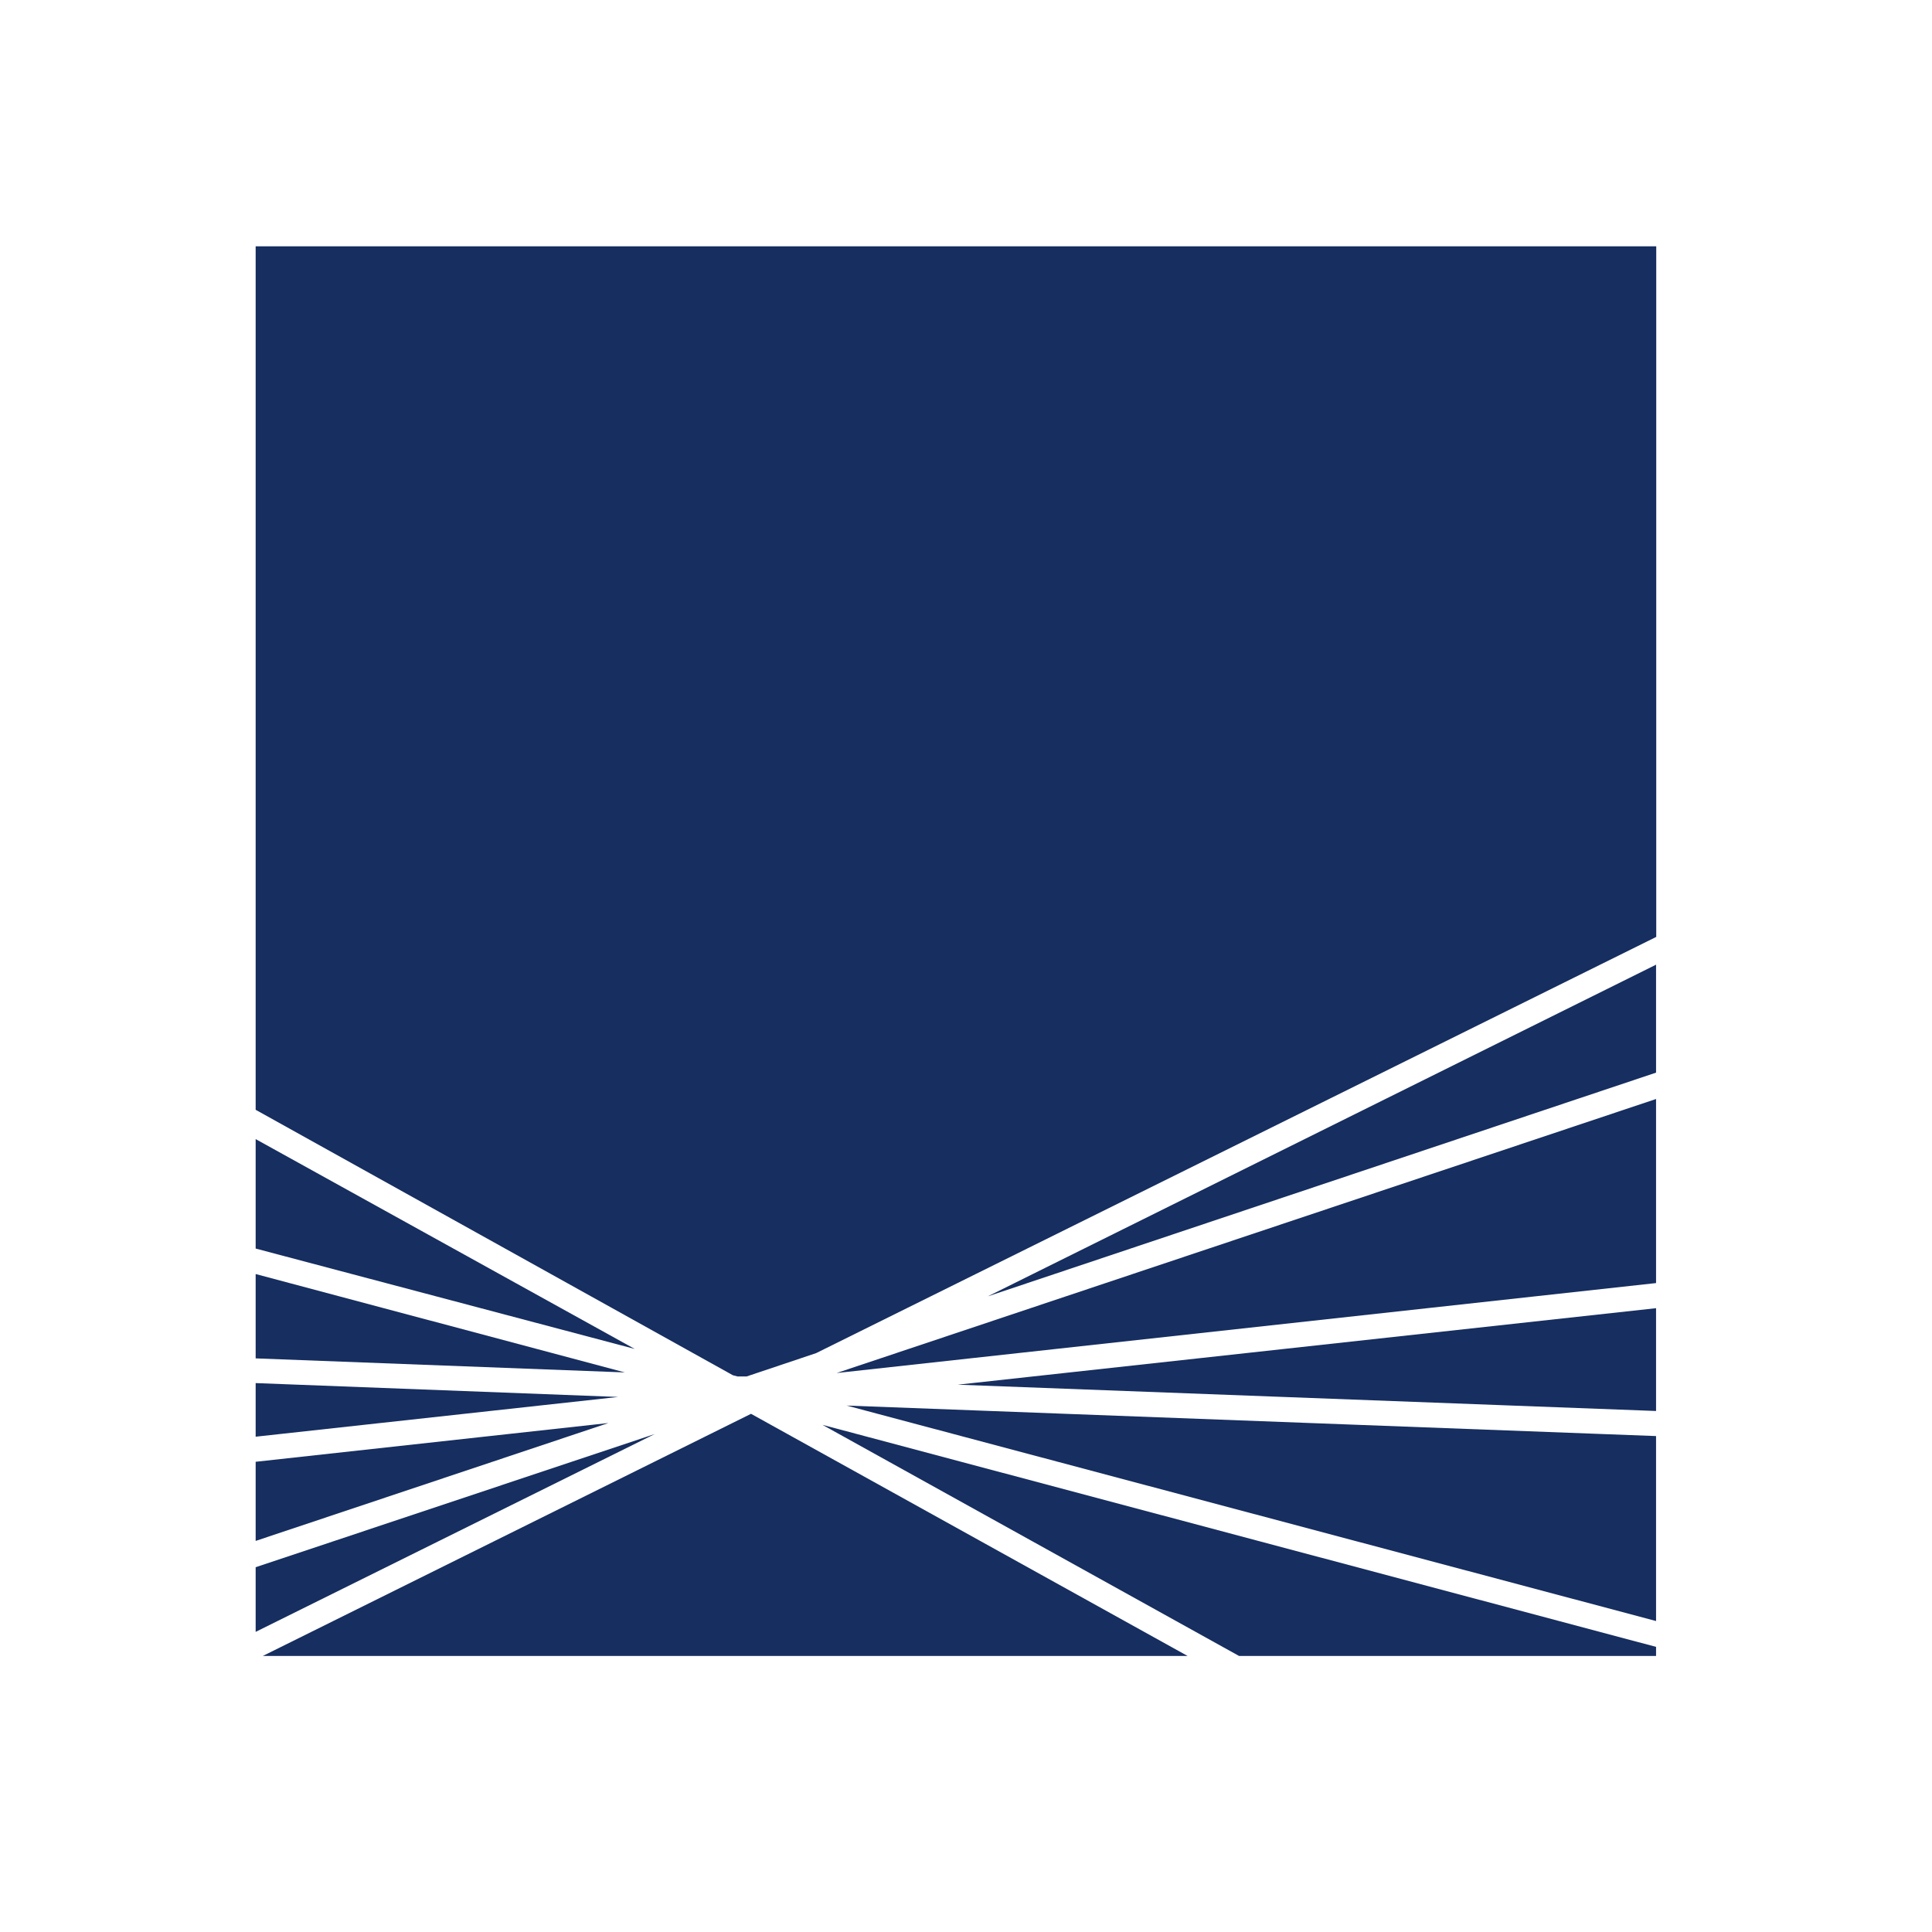
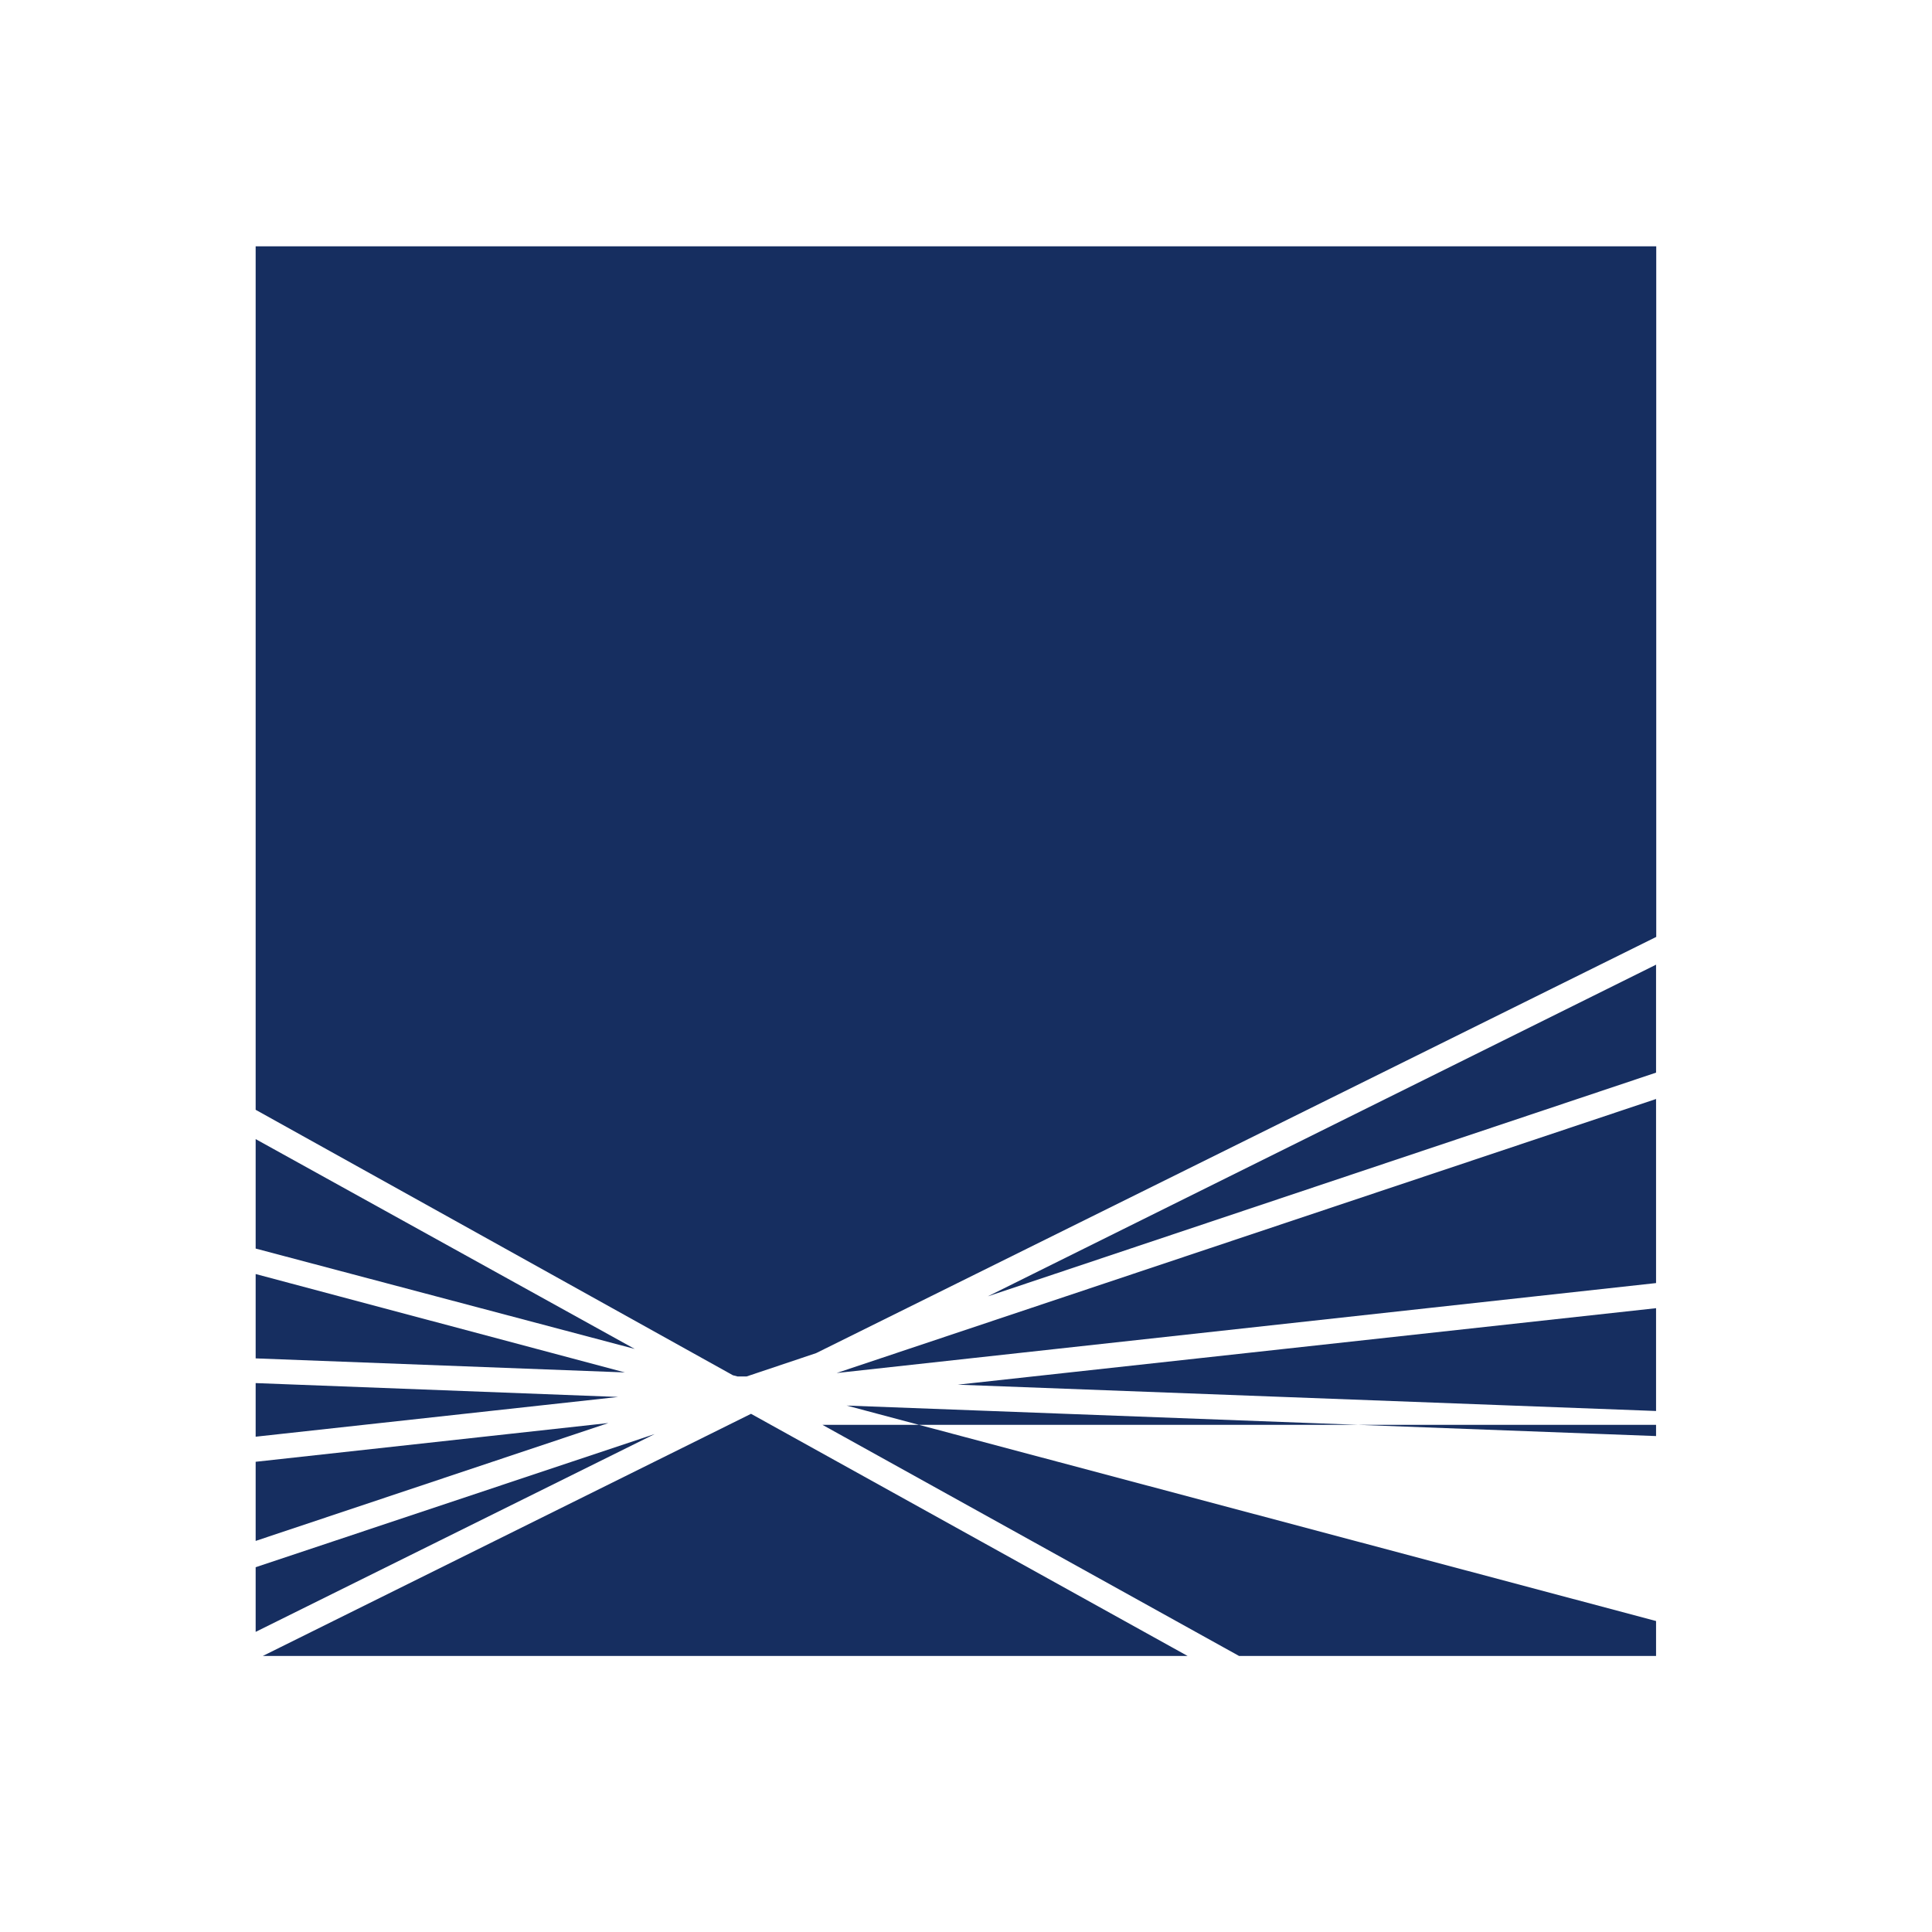
<svg xmlns="http://www.w3.org/2000/svg" width="52" height="52" viewBox="0 0 52 52" fill="none">
-   <path fill-rule="evenodd" clip-rule="evenodd" d="M6.881 33.594V30.659L17.084 36.307L6.881 33.605V33.594ZM44.578 6.63H6.881V29.87L19.726 37.015L19.849 37.047H20.096L21.965 36.42L44.578 25.217V6.63ZM6.881 36.561V34.291L16.82 36.939L6.881 36.561ZM6.881 38.669V37.226L16.638 37.599L6.881 38.669ZM6.881 41.479V39.344L16.375 38.301L6.881 41.474V41.479ZM6.881 43.922V42.182L17.621 38.598L6.881 43.922ZM31.964 44.57H7.074L20.214 38.053L31.964 44.57ZM44.573 44.327V44.57H33.349L22.137 38.35L44.578 44.327H44.573ZM44.573 38.652V43.63L22.787 37.831L44.578 38.652H44.573ZM44.573 35.21V37.977L25.778 37.269L44.573 35.21ZM44.573 29.573V34.534L22.518 36.955L44.578 29.578L44.573 29.573ZM44.573 25.957V28.87L26.588 34.891L44.578 25.962L44.573 25.957Z" fill="#162E60" />
+   <path fill-rule="evenodd" clip-rule="evenodd" d="M6.881 33.594V30.659L17.084 36.307L6.881 33.605V33.594ZM44.578 6.63H6.881V29.87L19.726 37.015L19.849 37.047H20.096L21.965 36.42L44.578 25.217V6.63ZM6.881 36.561V34.291L16.82 36.939L6.881 36.561ZM6.881 38.669V37.226L16.638 37.599L6.881 38.669ZM6.881 41.479V39.344L16.375 38.301L6.881 41.474V41.479ZM6.881 43.922V42.182L17.621 38.598L6.881 43.922ZM31.964 44.57H7.074L20.214 38.053L31.964 44.57ZM44.573 44.327V44.57H33.349L22.137 38.35H44.573ZM44.573 38.652V43.63L22.787 37.831L44.578 38.652H44.573ZM44.573 35.21V37.977L25.778 37.269L44.573 35.21ZM44.573 29.573V34.534L22.518 36.955L44.578 29.578L44.573 29.573ZM44.573 25.957V28.87L26.588 34.891L44.578 25.962L44.573 25.957Z" fill="#162E60" />
</svg>